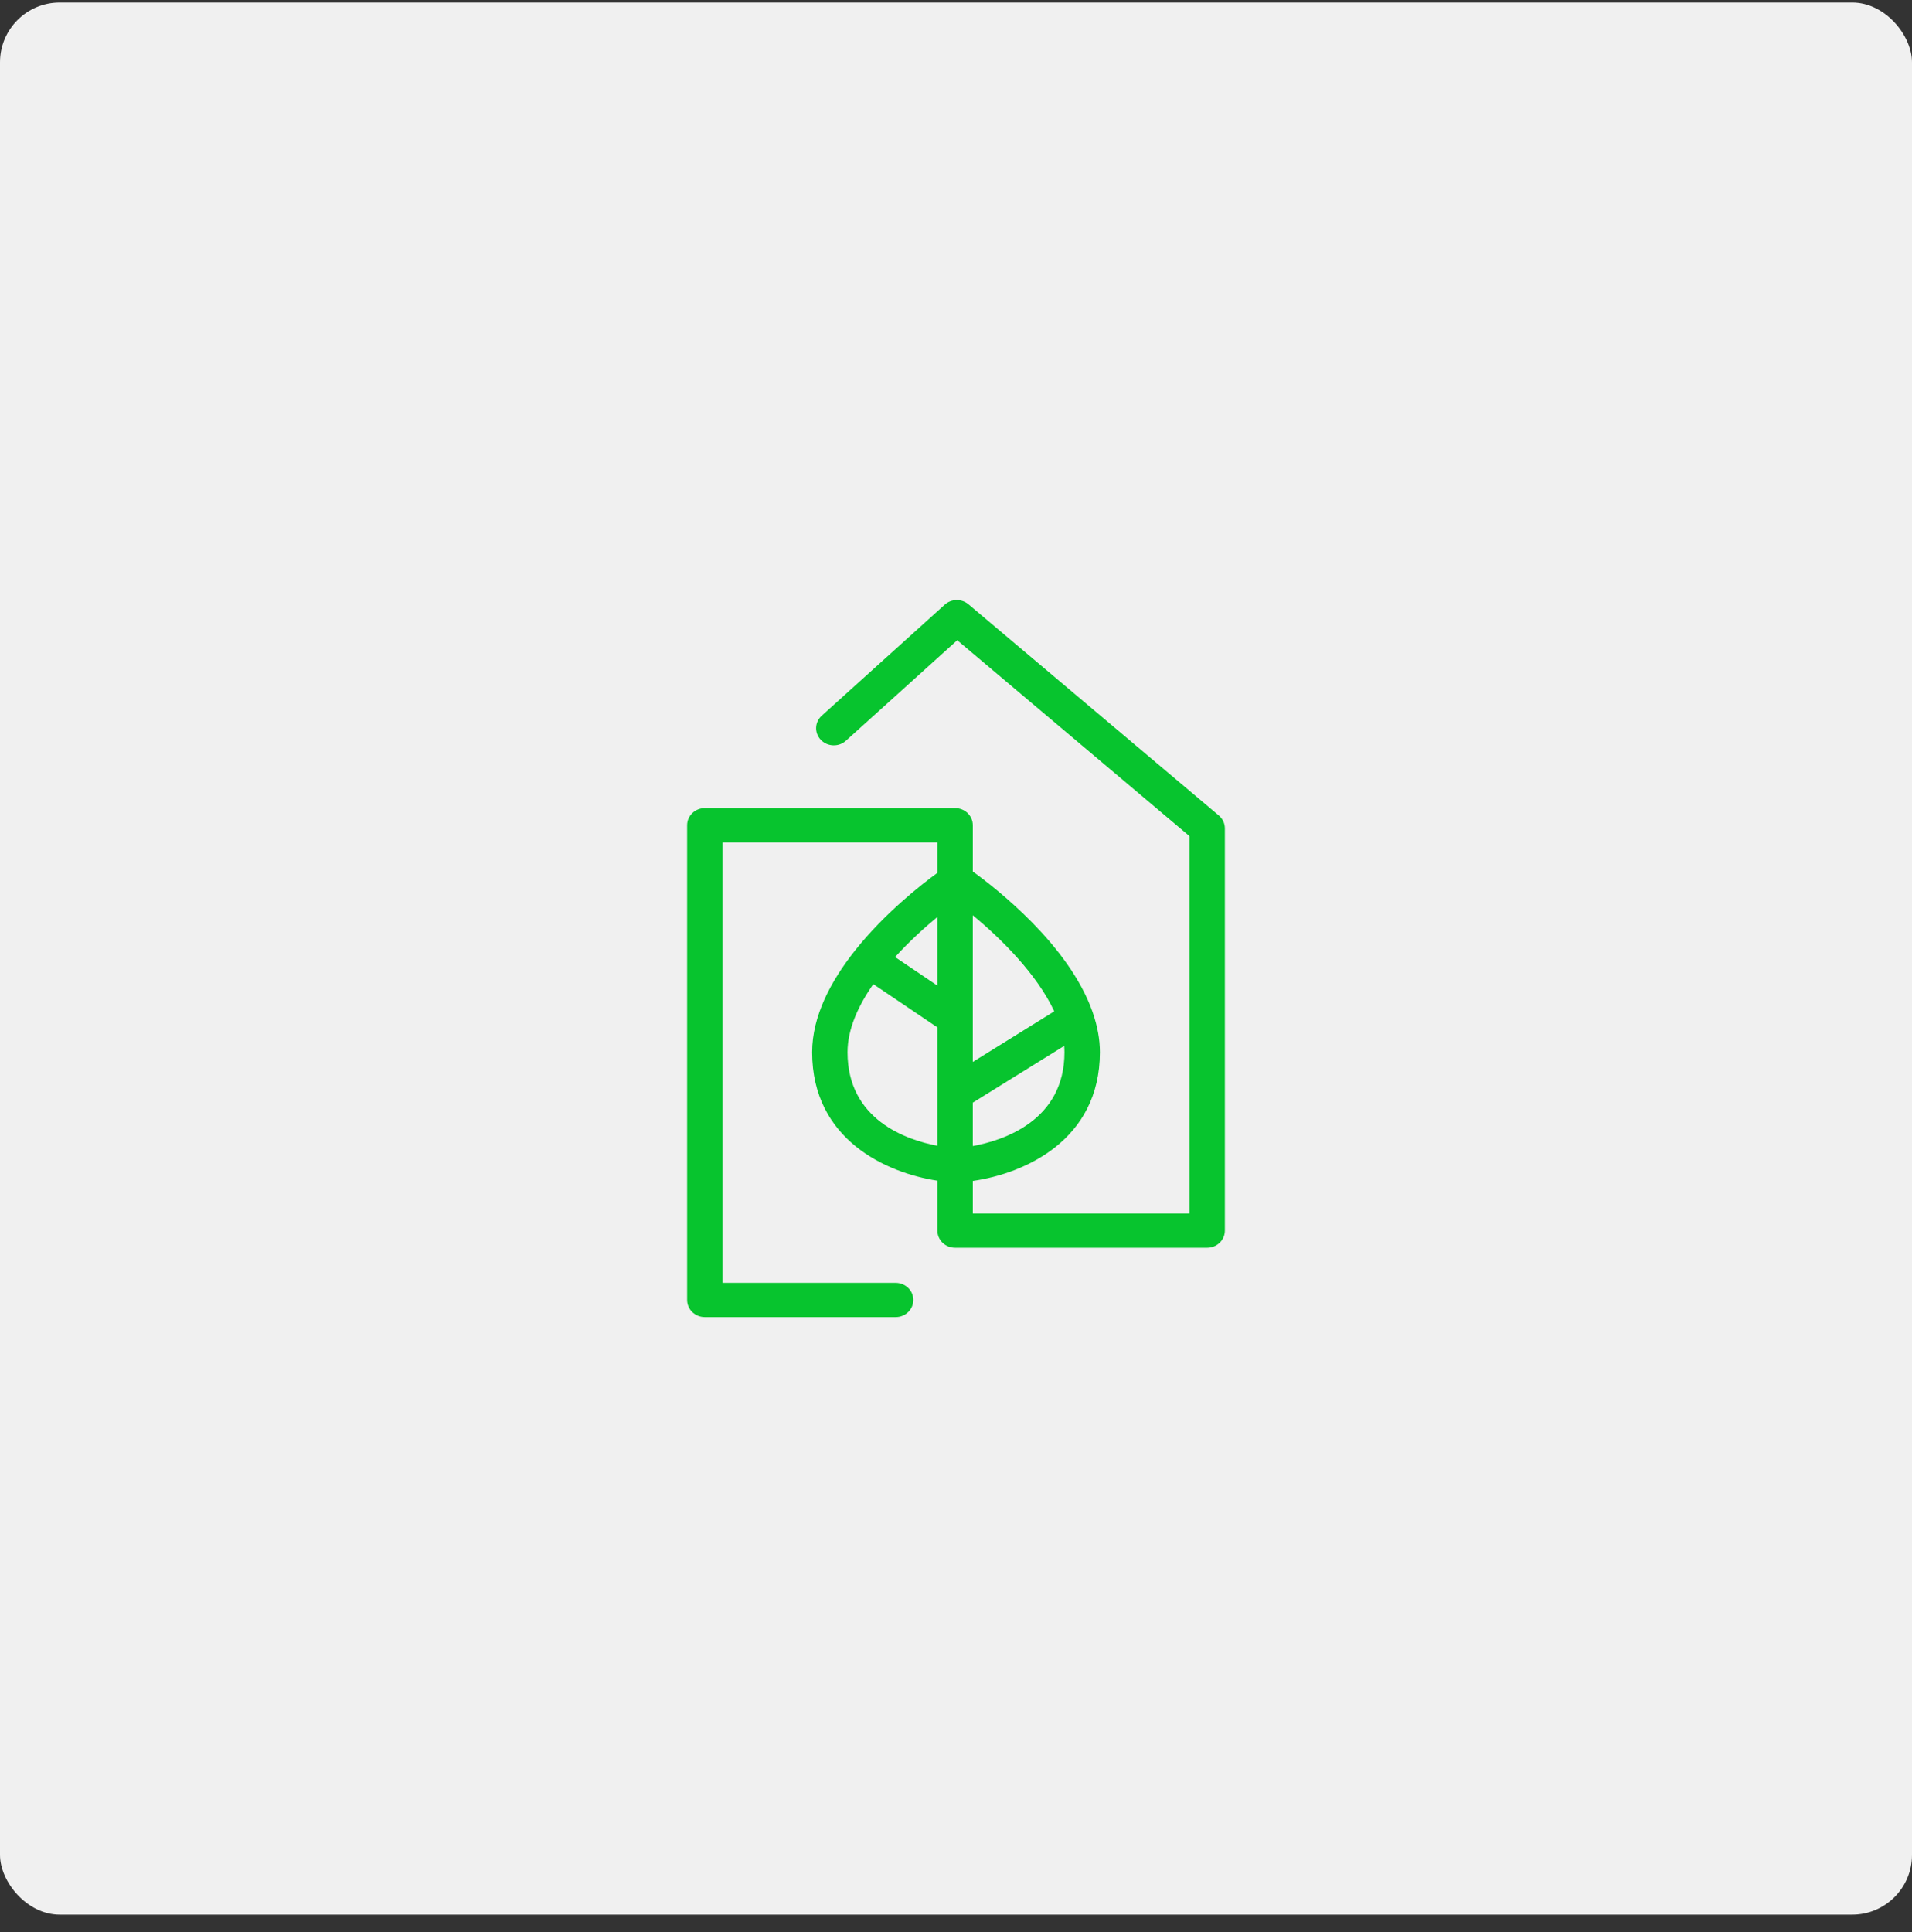
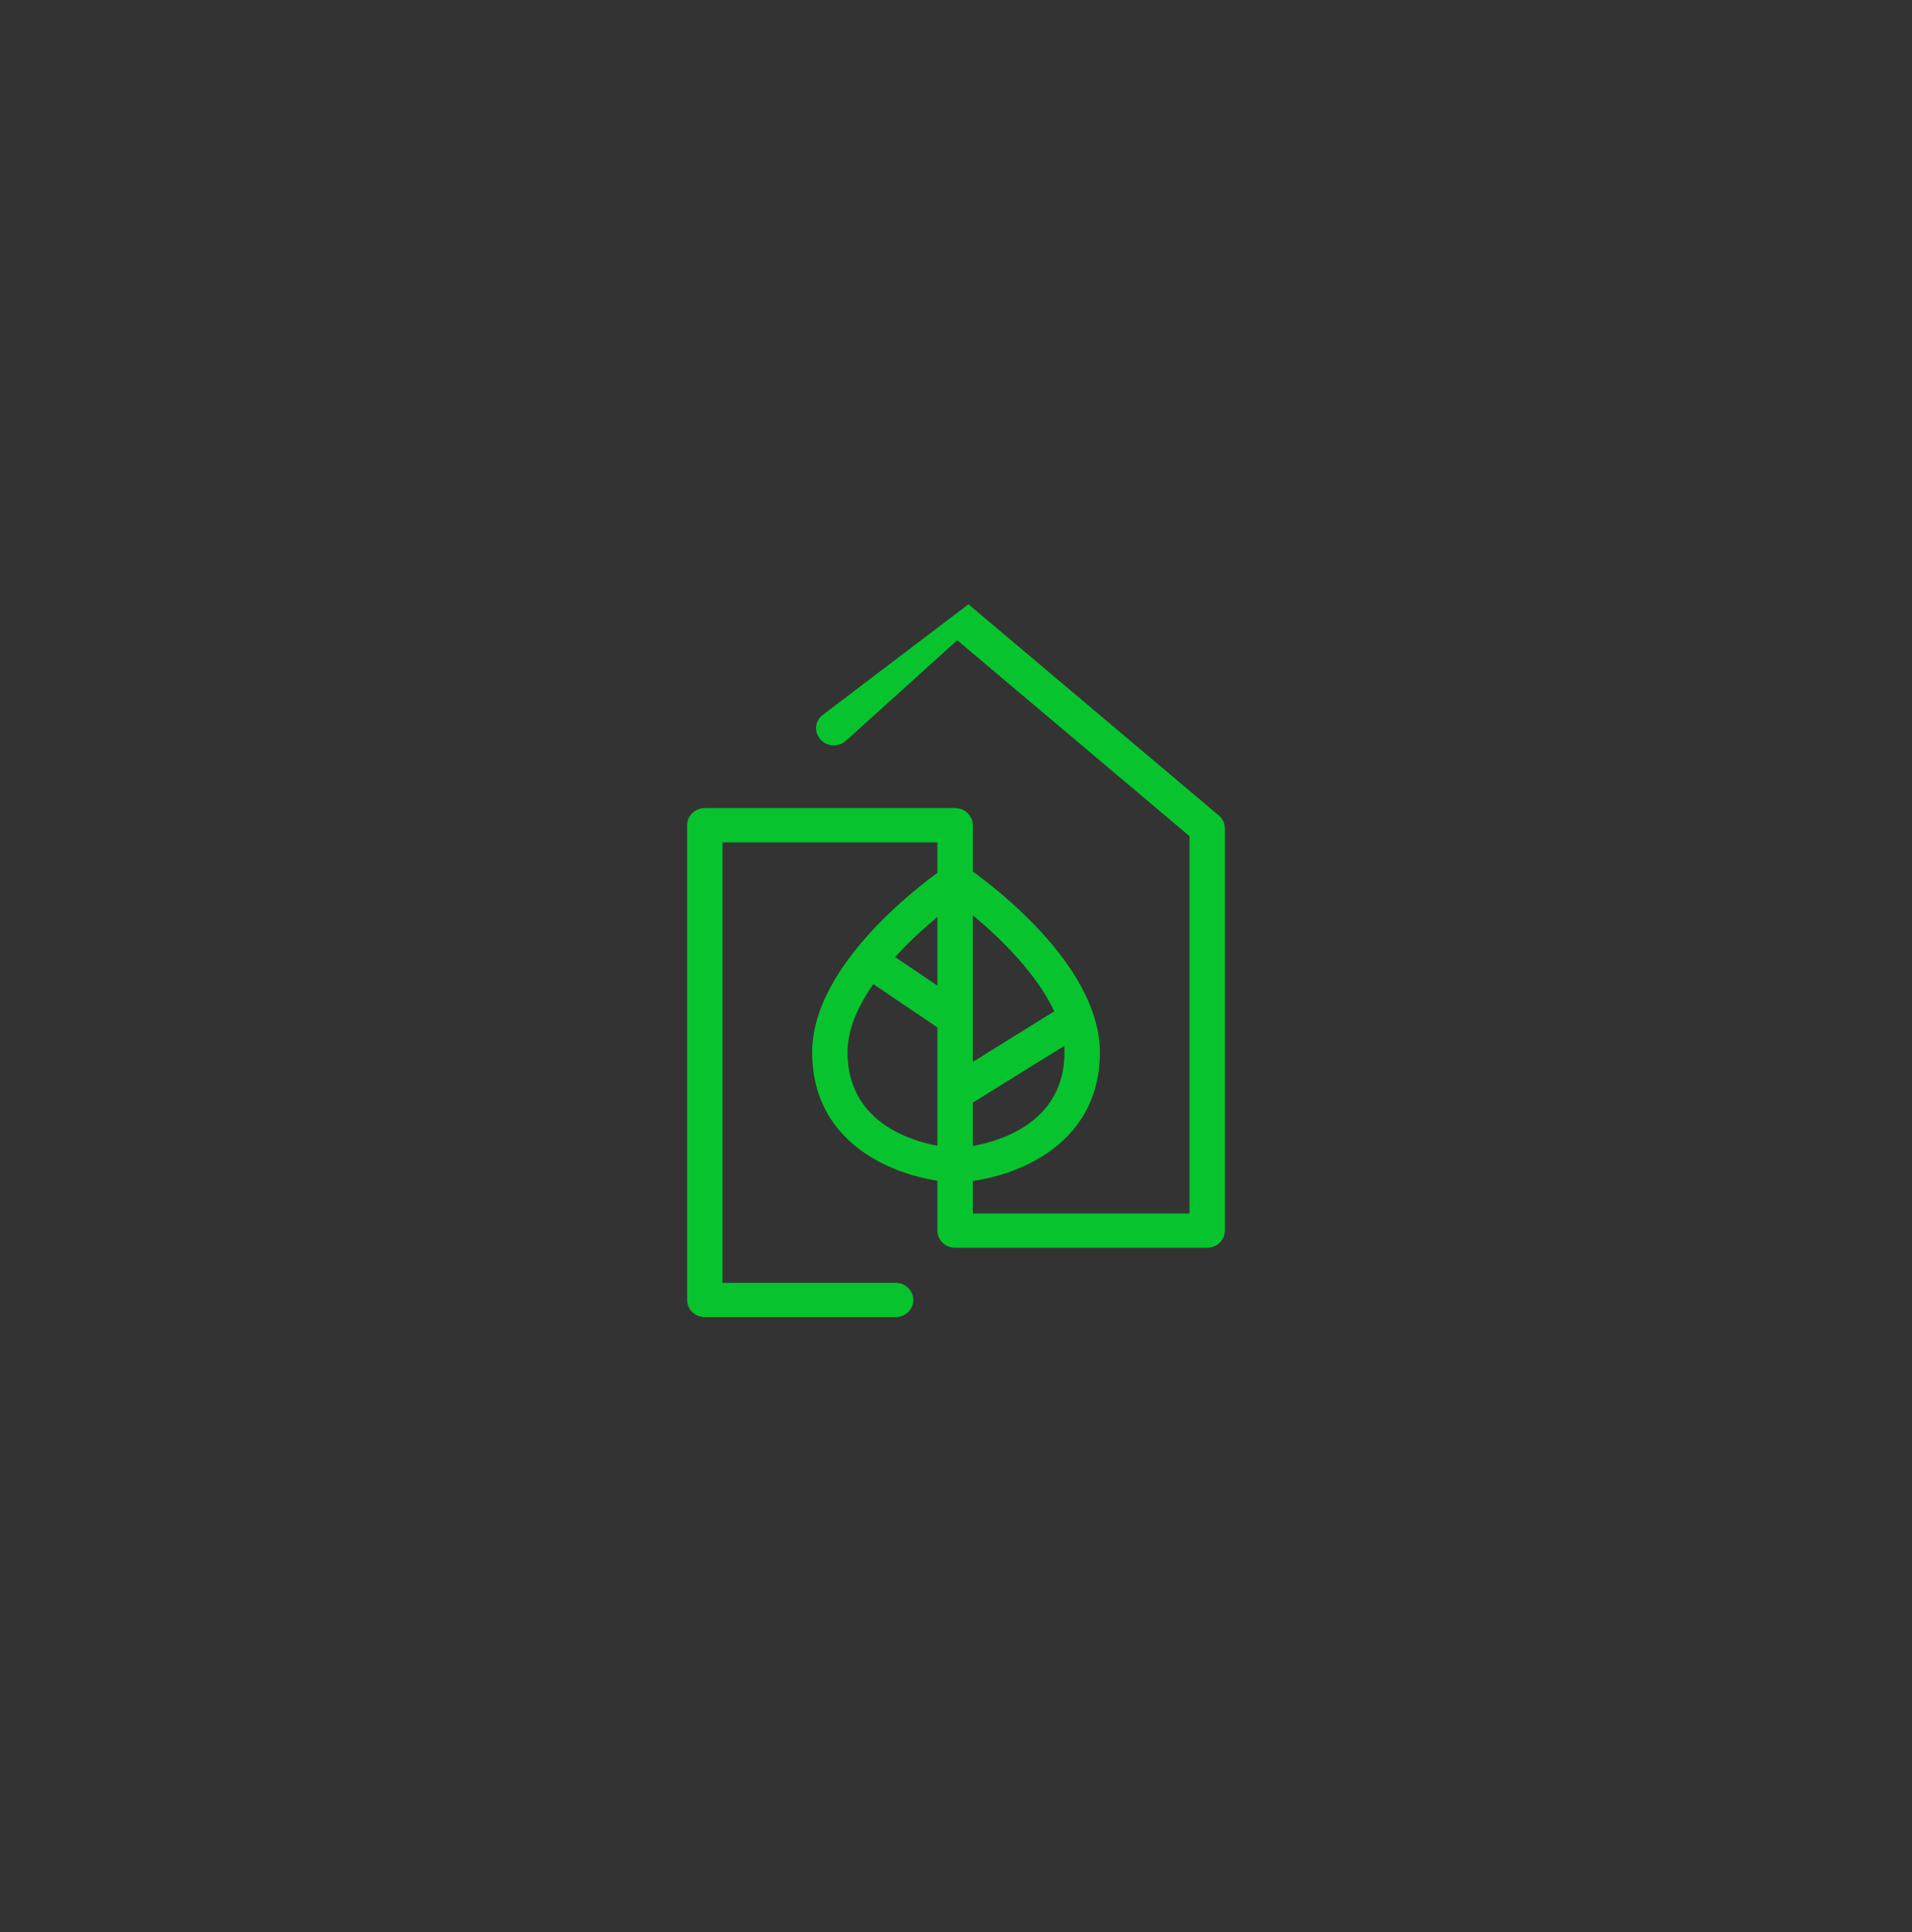
<svg xmlns="http://www.w3.org/2000/svg" width="96" height="97" viewBox="0 0 96 97" fill="none">
  <rect x="0" y="0" width="96" height="97" fill="#333333" stroke="none" />
-   <rect y="0.127" width="96" height="96" rx="3" fill="#F0F0F0" />
-   <path d="M61.195 40.942L48.625 30.339C48.281 30.05 47.767 30.057 47.435 30.358L41.259 35.932C40.9 36.256 40.88 36.801 41.216 37.148C41.551 37.496 42.113 37.515 42.473 37.19L48.062 32.144L59.724 41.98V60.923H48.844V59.29C51.402 58.928 55.225 57.266 55.225 52.827C55.225 52.174 55.099 51.529 54.888 50.9C54.877 50.858 54.863 50.817 54.846 50.776C53.656 47.427 49.987 44.581 48.844 43.756V41.432C48.844 40.956 48.447 40.572 47.956 40.572H35.389C34.898 40.572 34.5 40.956 34.5 41.432V65.267C34.5 65.742 34.898 66.127 35.389 66.127H44.97C45.461 66.127 45.858 65.742 45.858 65.267C45.858 64.792 45.461 64.407 44.97 64.407H36.278V42.293H47.066V43.823C46.247 44.42 44.427 45.847 42.953 47.693C42.942 47.706 42.928 47.718 42.918 47.733C42.914 47.737 42.913 47.742 42.91 47.748C41.726 49.244 40.777 51.009 40.777 52.829C40.777 57.216 44.511 58.89 47.066 59.278V61.785C47.066 62.26 47.463 62.645 47.954 62.645H60.611C61.102 62.645 61.5 62.26 61.5 61.785V41.589C61.5 41.341 61.389 41.105 61.195 40.941V40.942ZM48.843 57.538V55.36L53.431 52.511C53.44 52.617 53.446 52.723 53.446 52.829C53.446 56.267 50.377 57.258 48.843 57.538ZM52.934 50.775L48.843 53.315V45.953C50.263 47.125 52.066 48.912 52.934 50.775ZM47.066 46.037V49.484L44.941 48.05C45.661 47.258 46.427 46.566 47.066 46.037ZM42.554 52.828C42.554 51.665 43.095 50.487 43.849 49.409L47.066 51.581V57.525C45.504 57.228 42.554 56.217 42.554 52.828Z" fill="#07C42E" />
+   <path d="M61.195 40.942L48.625 30.339L41.259 35.932C40.9 36.256 40.88 36.801 41.216 37.148C41.551 37.496 42.113 37.515 42.473 37.19L48.062 32.144L59.724 41.98V60.923H48.844V59.29C51.402 58.928 55.225 57.266 55.225 52.827C55.225 52.174 55.099 51.529 54.888 50.9C54.877 50.858 54.863 50.817 54.846 50.776C53.656 47.427 49.987 44.581 48.844 43.756V41.432C48.844 40.956 48.447 40.572 47.956 40.572H35.389C34.898 40.572 34.5 40.956 34.5 41.432V65.267C34.5 65.742 34.898 66.127 35.389 66.127H44.97C45.461 66.127 45.858 65.742 45.858 65.267C45.858 64.792 45.461 64.407 44.97 64.407H36.278V42.293H47.066V43.823C46.247 44.42 44.427 45.847 42.953 47.693C42.942 47.706 42.928 47.718 42.918 47.733C42.914 47.737 42.913 47.742 42.91 47.748C41.726 49.244 40.777 51.009 40.777 52.829C40.777 57.216 44.511 58.89 47.066 59.278V61.785C47.066 62.26 47.463 62.645 47.954 62.645H60.611C61.102 62.645 61.5 62.26 61.5 61.785V41.589C61.5 41.341 61.389 41.105 61.195 40.941V40.942ZM48.843 57.538V55.36L53.431 52.511C53.44 52.617 53.446 52.723 53.446 52.829C53.446 56.267 50.377 57.258 48.843 57.538ZM52.934 50.775L48.843 53.315V45.953C50.263 47.125 52.066 48.912 52.934 50.775ZM47.066 46.037V49.484L44.941 48.05C45.661 47.258 46.427 46.566 47.066 46.037ZM42.554 52.828C42.554 51.665 43.095 50.487 43.849 49.409L47.066 51.581V57.525C45.504 57.228 42.554 56.217 42.554 52.828Z" fill="#07C42E" />
</svg>